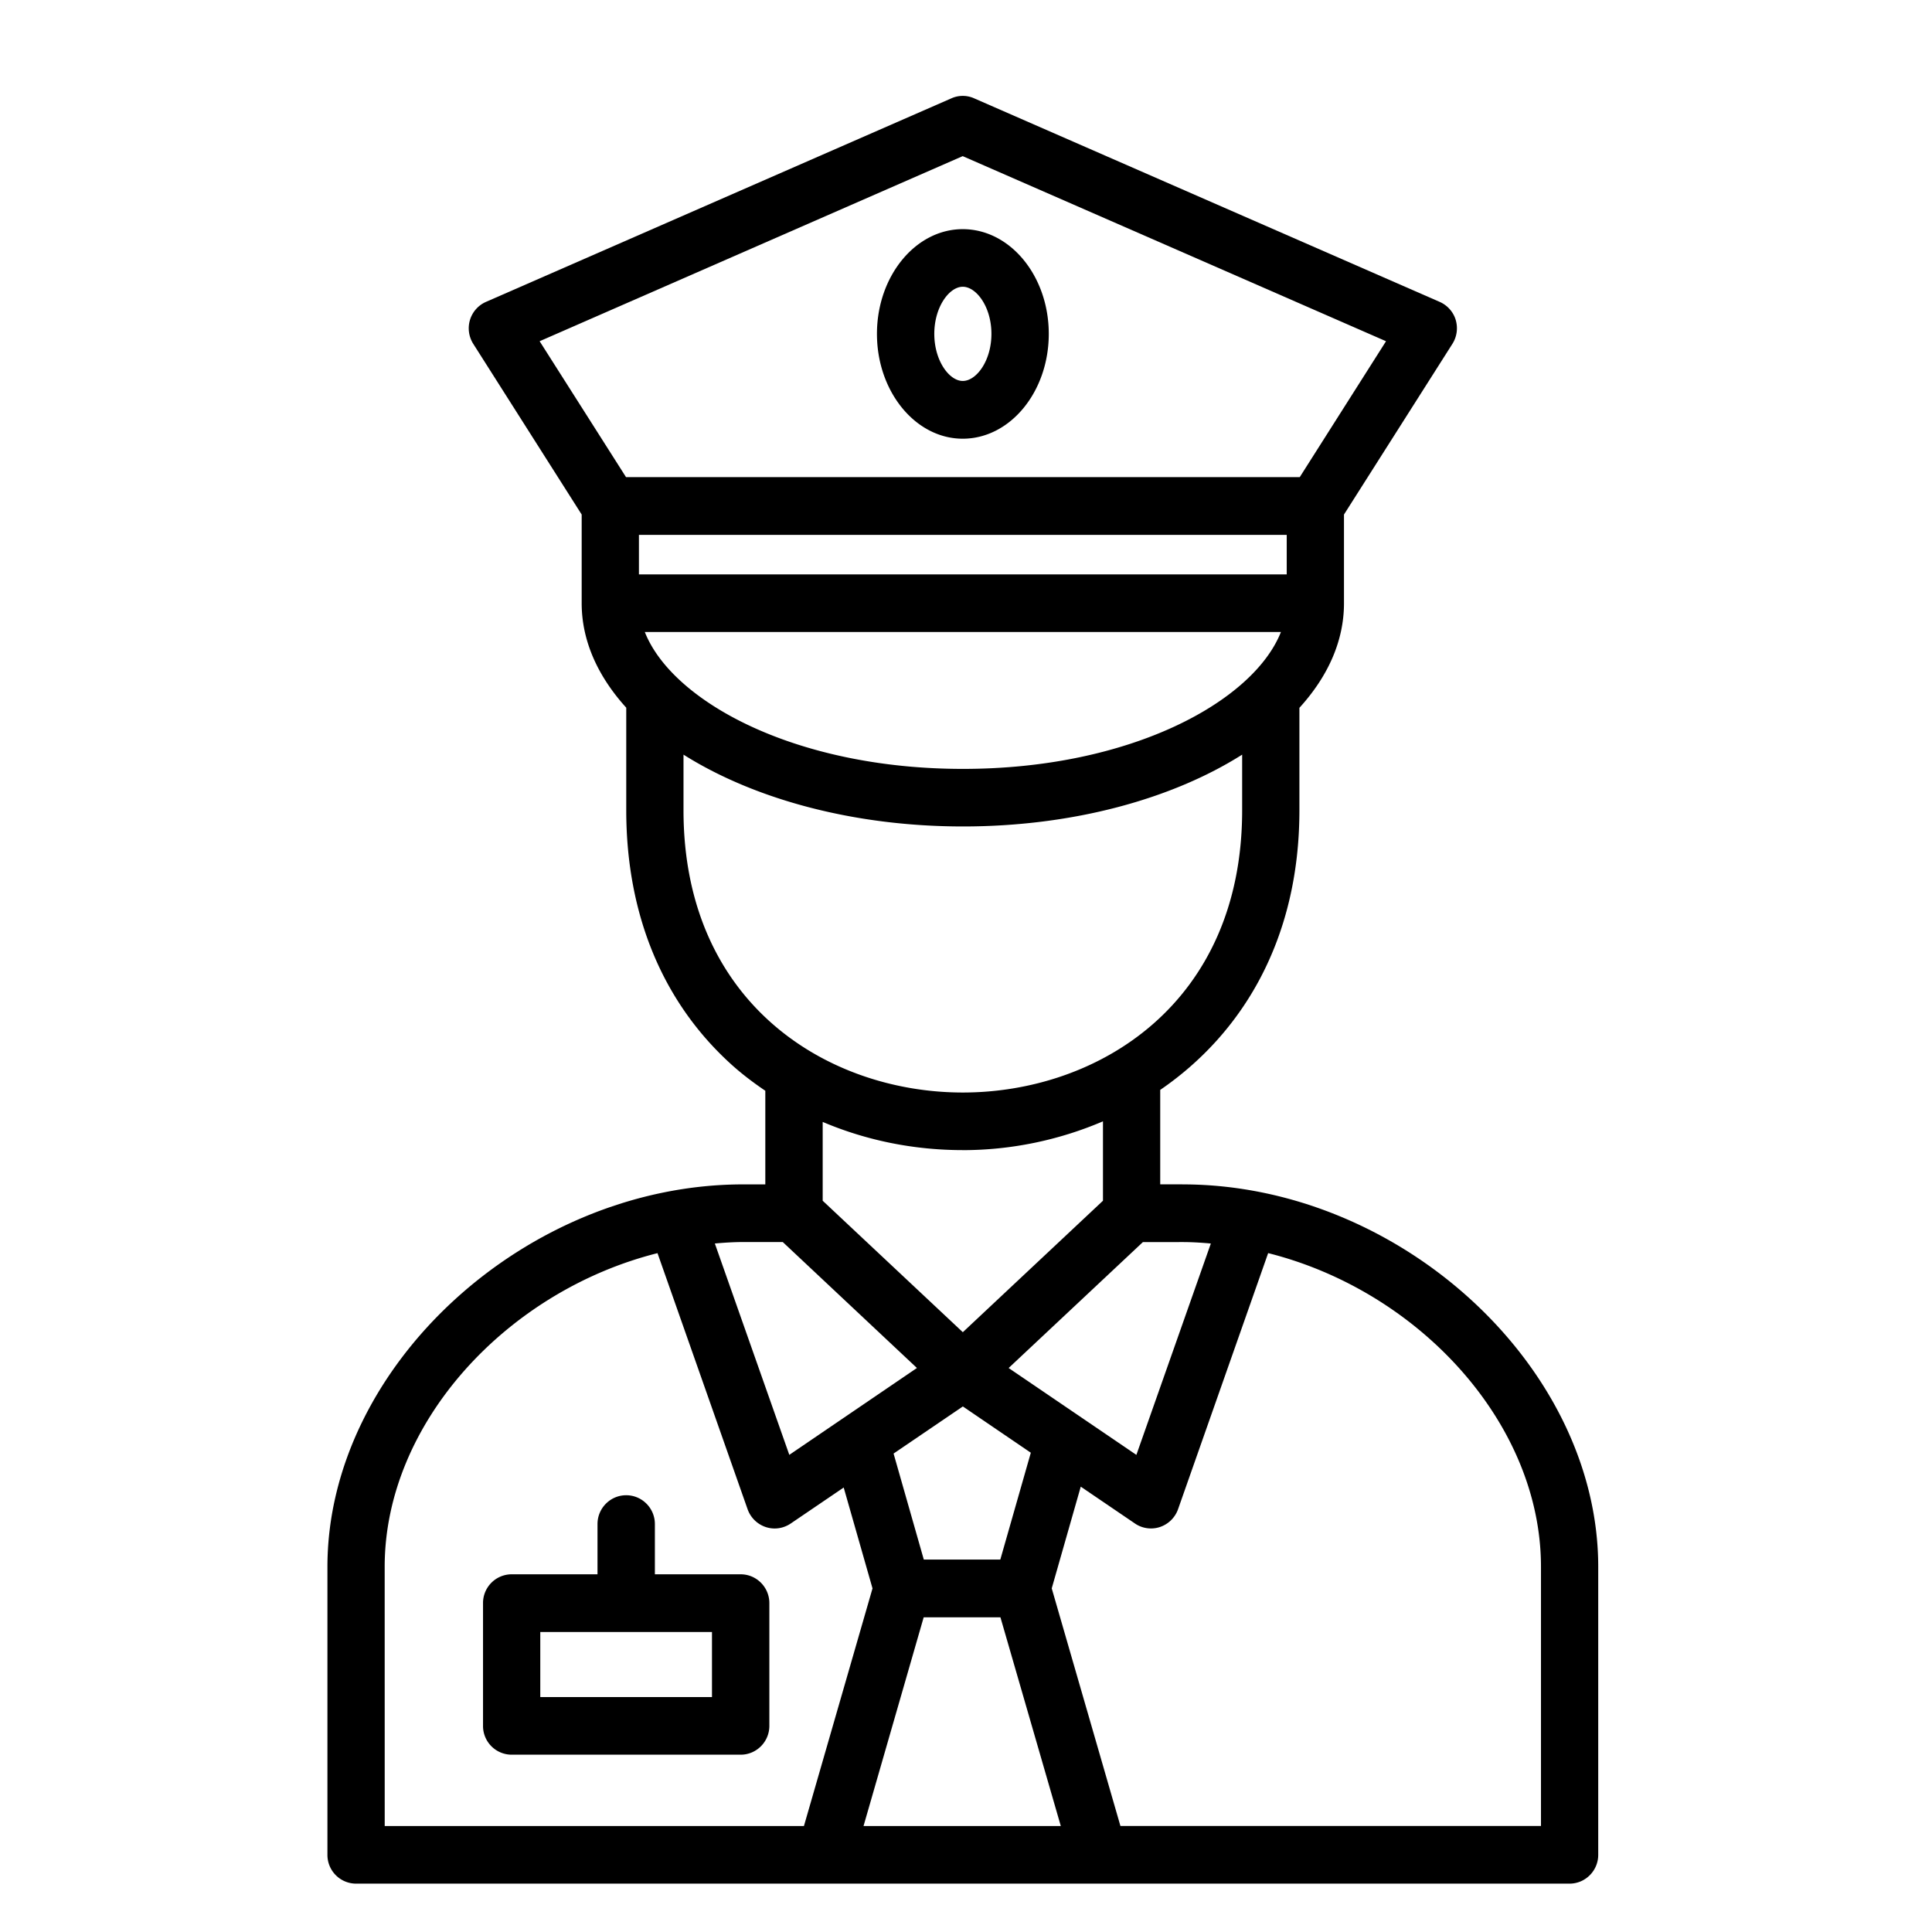
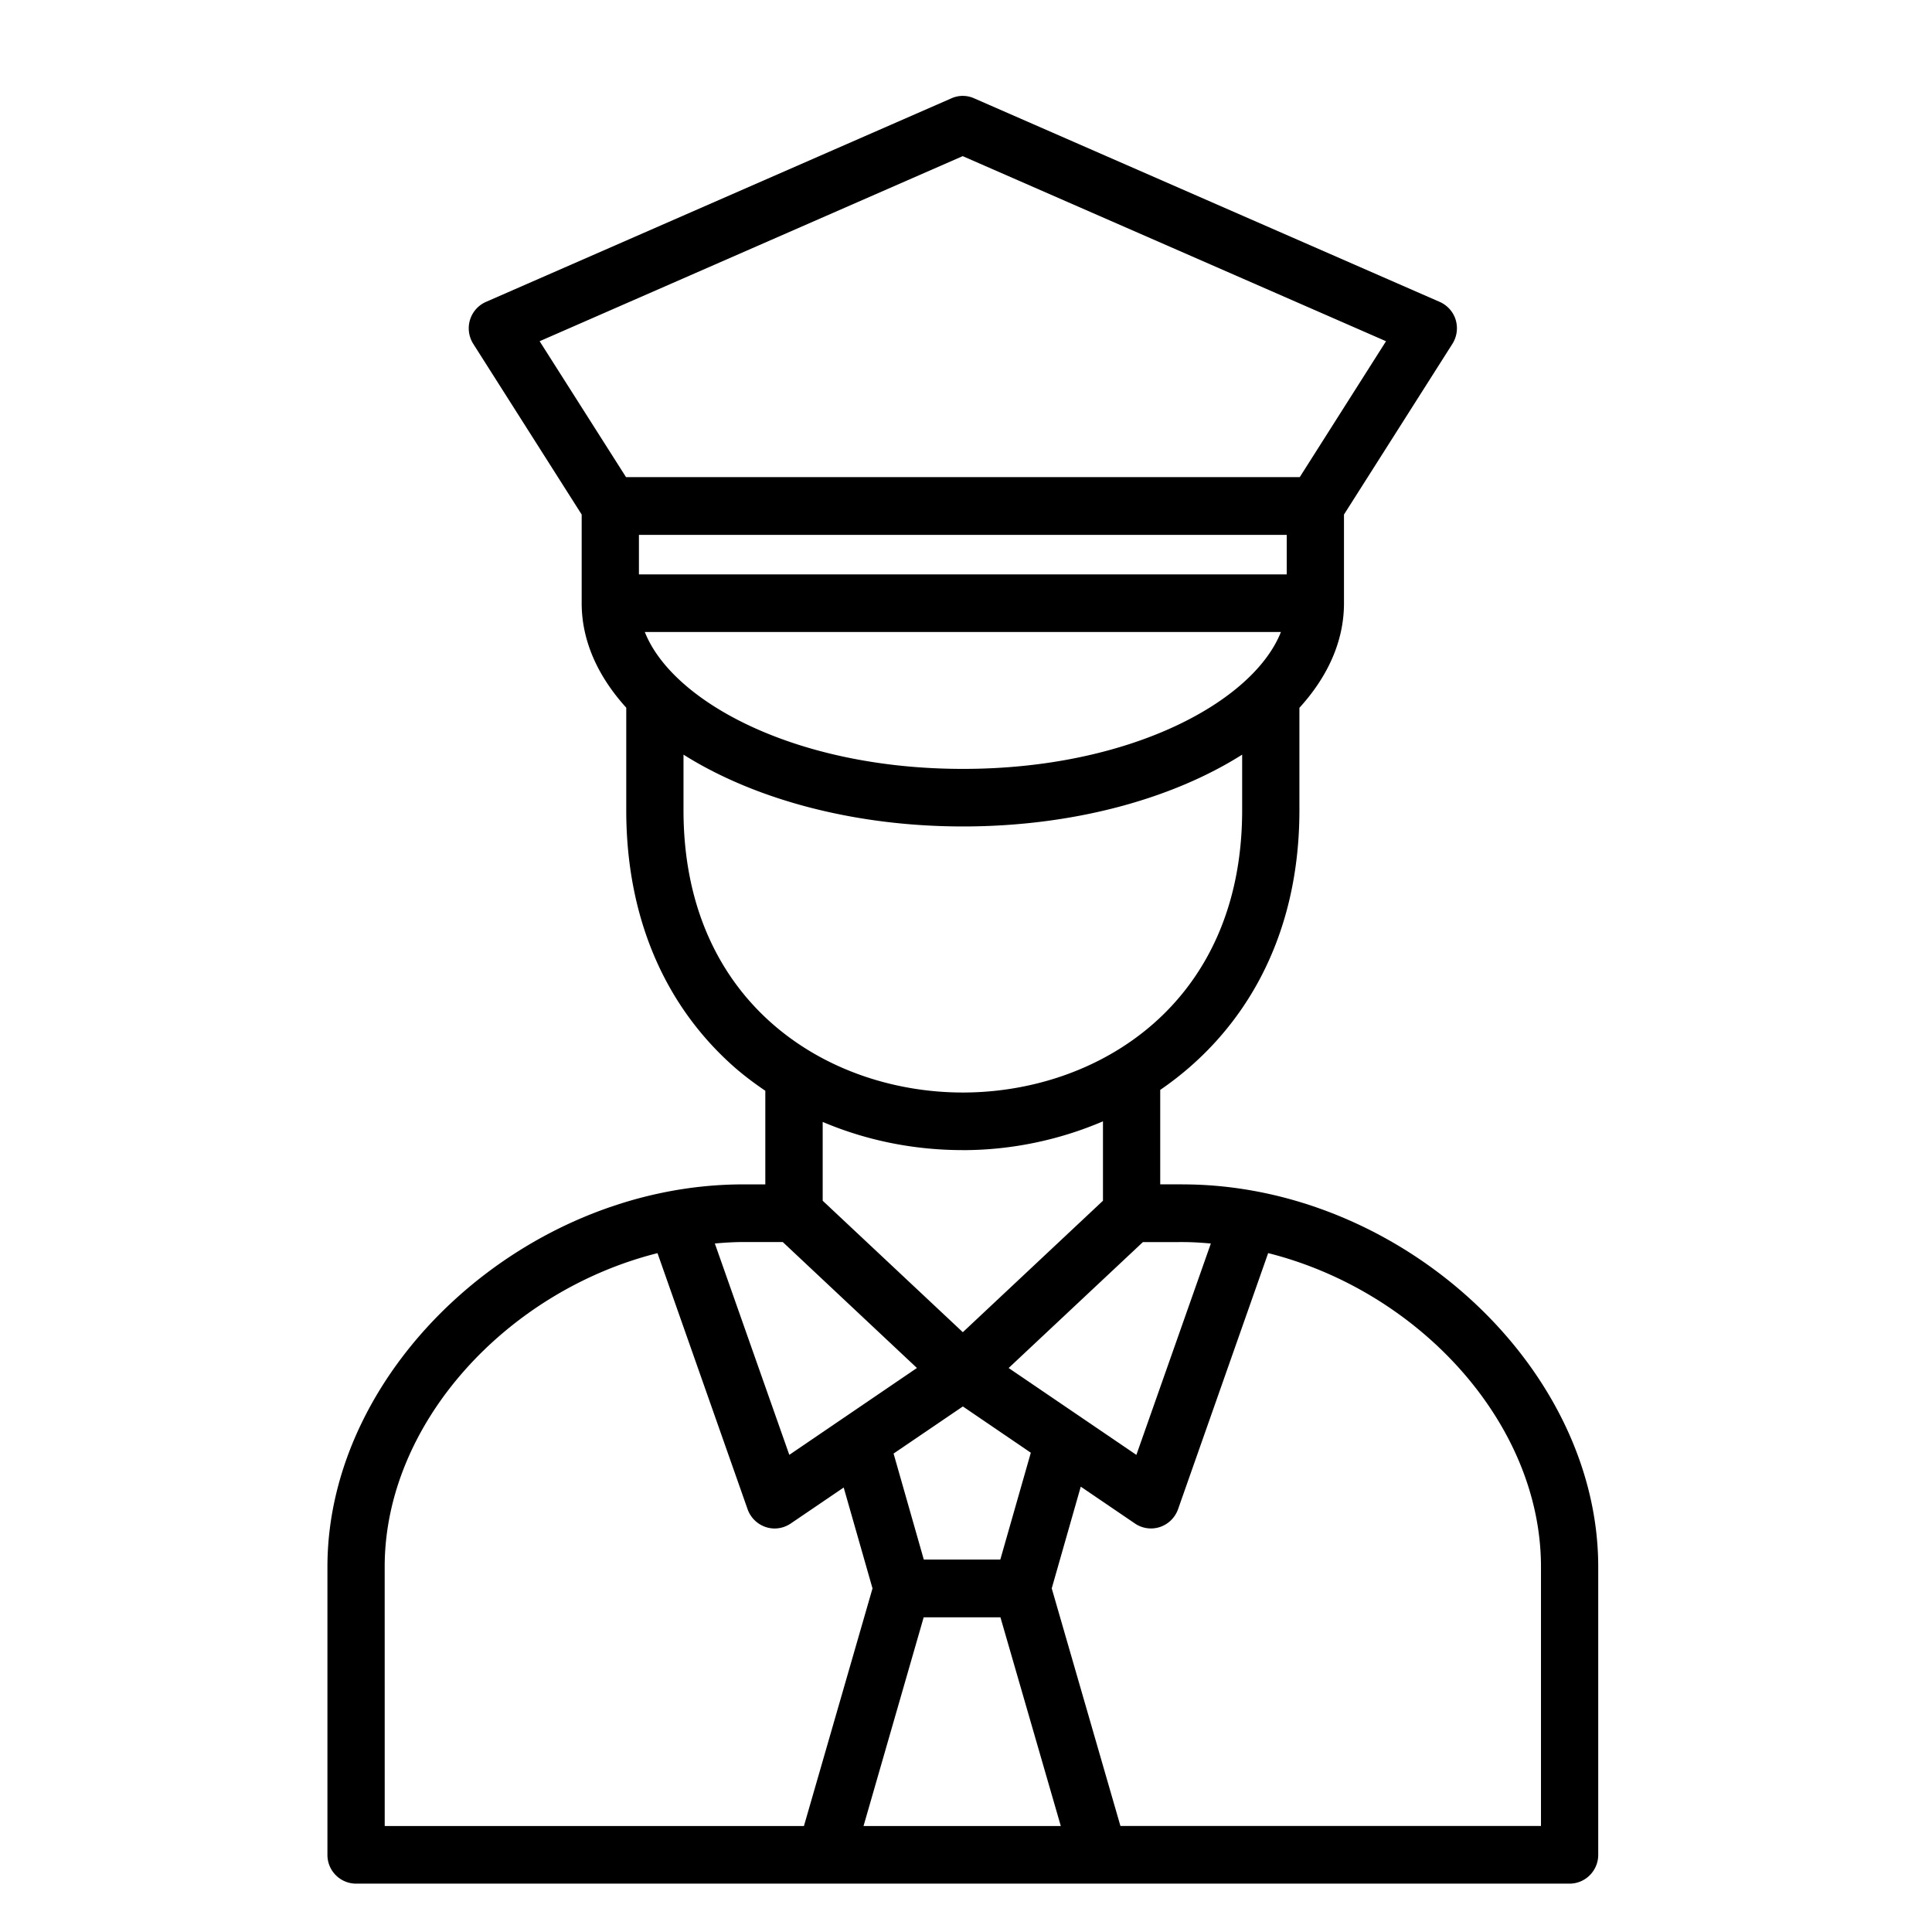
<svg xmlns="http://www.w3.org/2000/svg" width="113.386" height="113.386" viewBox="0 0 30 30">
  <defs>
    <clipPath id="A">
      <path d="M649.141 206h41.219v58.32h-41.219zm0 0" clip-rule="nonzero" />
    </clipPath>
  </defs>
  <g transform="matrix(.479 0 0 .479 -305.859 -97.241)">
-     <path d="M662.547 254.043h-2.781v-1.629c0-.516-.418-.934-.93-.934s-.93.418-.93.934v1.629h-2.785a.93.93 0 0 0-.926.934v3.98a.93.93 0 0 0 .926.934h7.426c.512 0 .93-.418.93-.934v-3.98c0-.516-.418-.934-.93-.934zm-.93 3.98h-5.566v-2.109h5.566zm8.129-40.793c1.539 0 2.789-1.523 2.789-3.398s-1.25-3.395-2.789-3.395c-1.531 0-2.781 1.523-2.781 3.395s1.25 3.398 2.781 3.398zm0-4.926c.441 0 .93.652.93 1.527s-.488 1.527-.93 1.527c-.434 0-.922-.652-.922-1.527s.488-1.527.922-1.527zm0 0" />
    <g clip-path="url(#A)">
      <path d="M676.867 241.402h-.719v-3.062c2.637-1.805 4.512-4.844 4.512-9.066v-3.32c.922-1.012 1.445-2.164 1.445-3.391v-2.875l3.516-5.535c.145-.23.184-.512.105-.777-.078-.258-.27-.473-.52-.582l-15.09-6.598a.9.9 0 0 0-.738 0l-15.086 6.598c-.25.109-.441.324-.52.586s-.039.543.105.773l3.516 5.535v2.875c0 1.223.527 2.375 1.445 3.387v3.324c0 3.391 1.188 6.246 3.43 8.262.34.305.703.578 1.078.832v3.035h-.715c-7.055 0-13.48 5.91-13.48 12.398v9.336a.93.93 0 0 0 .93.934h39.336c.512 0 .93-.418.93-.934v-9.336c0-6.488-6.426-12.398-13.48-12.398zm0 1.871c.309 0 .613.019.922.047l-2.414 6.852-4.141-2.816 4.352-4.082zm-8.387 12.164h2.488l1.957 6.766h-6.395zm2.484-1.871h-2.48l-.98-3.437 2.246-1.527 2.203 1.5zm9.285-31.937h-21v-1.281h21zm-20.809 1.867h20.621c-.891 2.254-4.875 4.438-10.309 4.438s-9.422-2.184-10.312-4.437zm10.305-15.426l13.723 6-2.797 4.406h-21.84l-2.801-4.406zm-9.051 21.203v-1.801c2.262 1.426 5.48 2.328 9.059 2.328s6.793-.898 9.051-2.328v1.801c0 6.289-4.695 9.152-9.055 9.152s-9.055-2.863-9.055-9.152zm9.055 11.02c1.555 0 3.109-.32 4.543-.934v2.574l-4.543 4.262-4.543-4.262v-2.555c1.398.594 2.938.914 4.543.914zm-5.836 2.98l4.348 4.082-4.137 2.816-2.414-6.852c.305-.027.613-.047.922-.047zm-12.906 10.527c0-4.648 3.953-8.937 8.844-10.168l2.922 8.305a.94.94 0 0 0 .586.574c.094.031.191.047.289.047.184 0 .363-.055.52-.16l1.719-1.168.934 3.27-2.223 7.703h-13.59zm37.484 8.402h-13.633l-2.227-7.703.941-3.297 1.758 1.195c.152.105.336.16.52.16.098 0 .195-.016.289-.047a.94.94 0 0 0 .586-.574l2.922-8.305c4.891 1.23 8.844 5.52 8.844 10.168zm0 0" />
    </g>
  </g>
</svg>